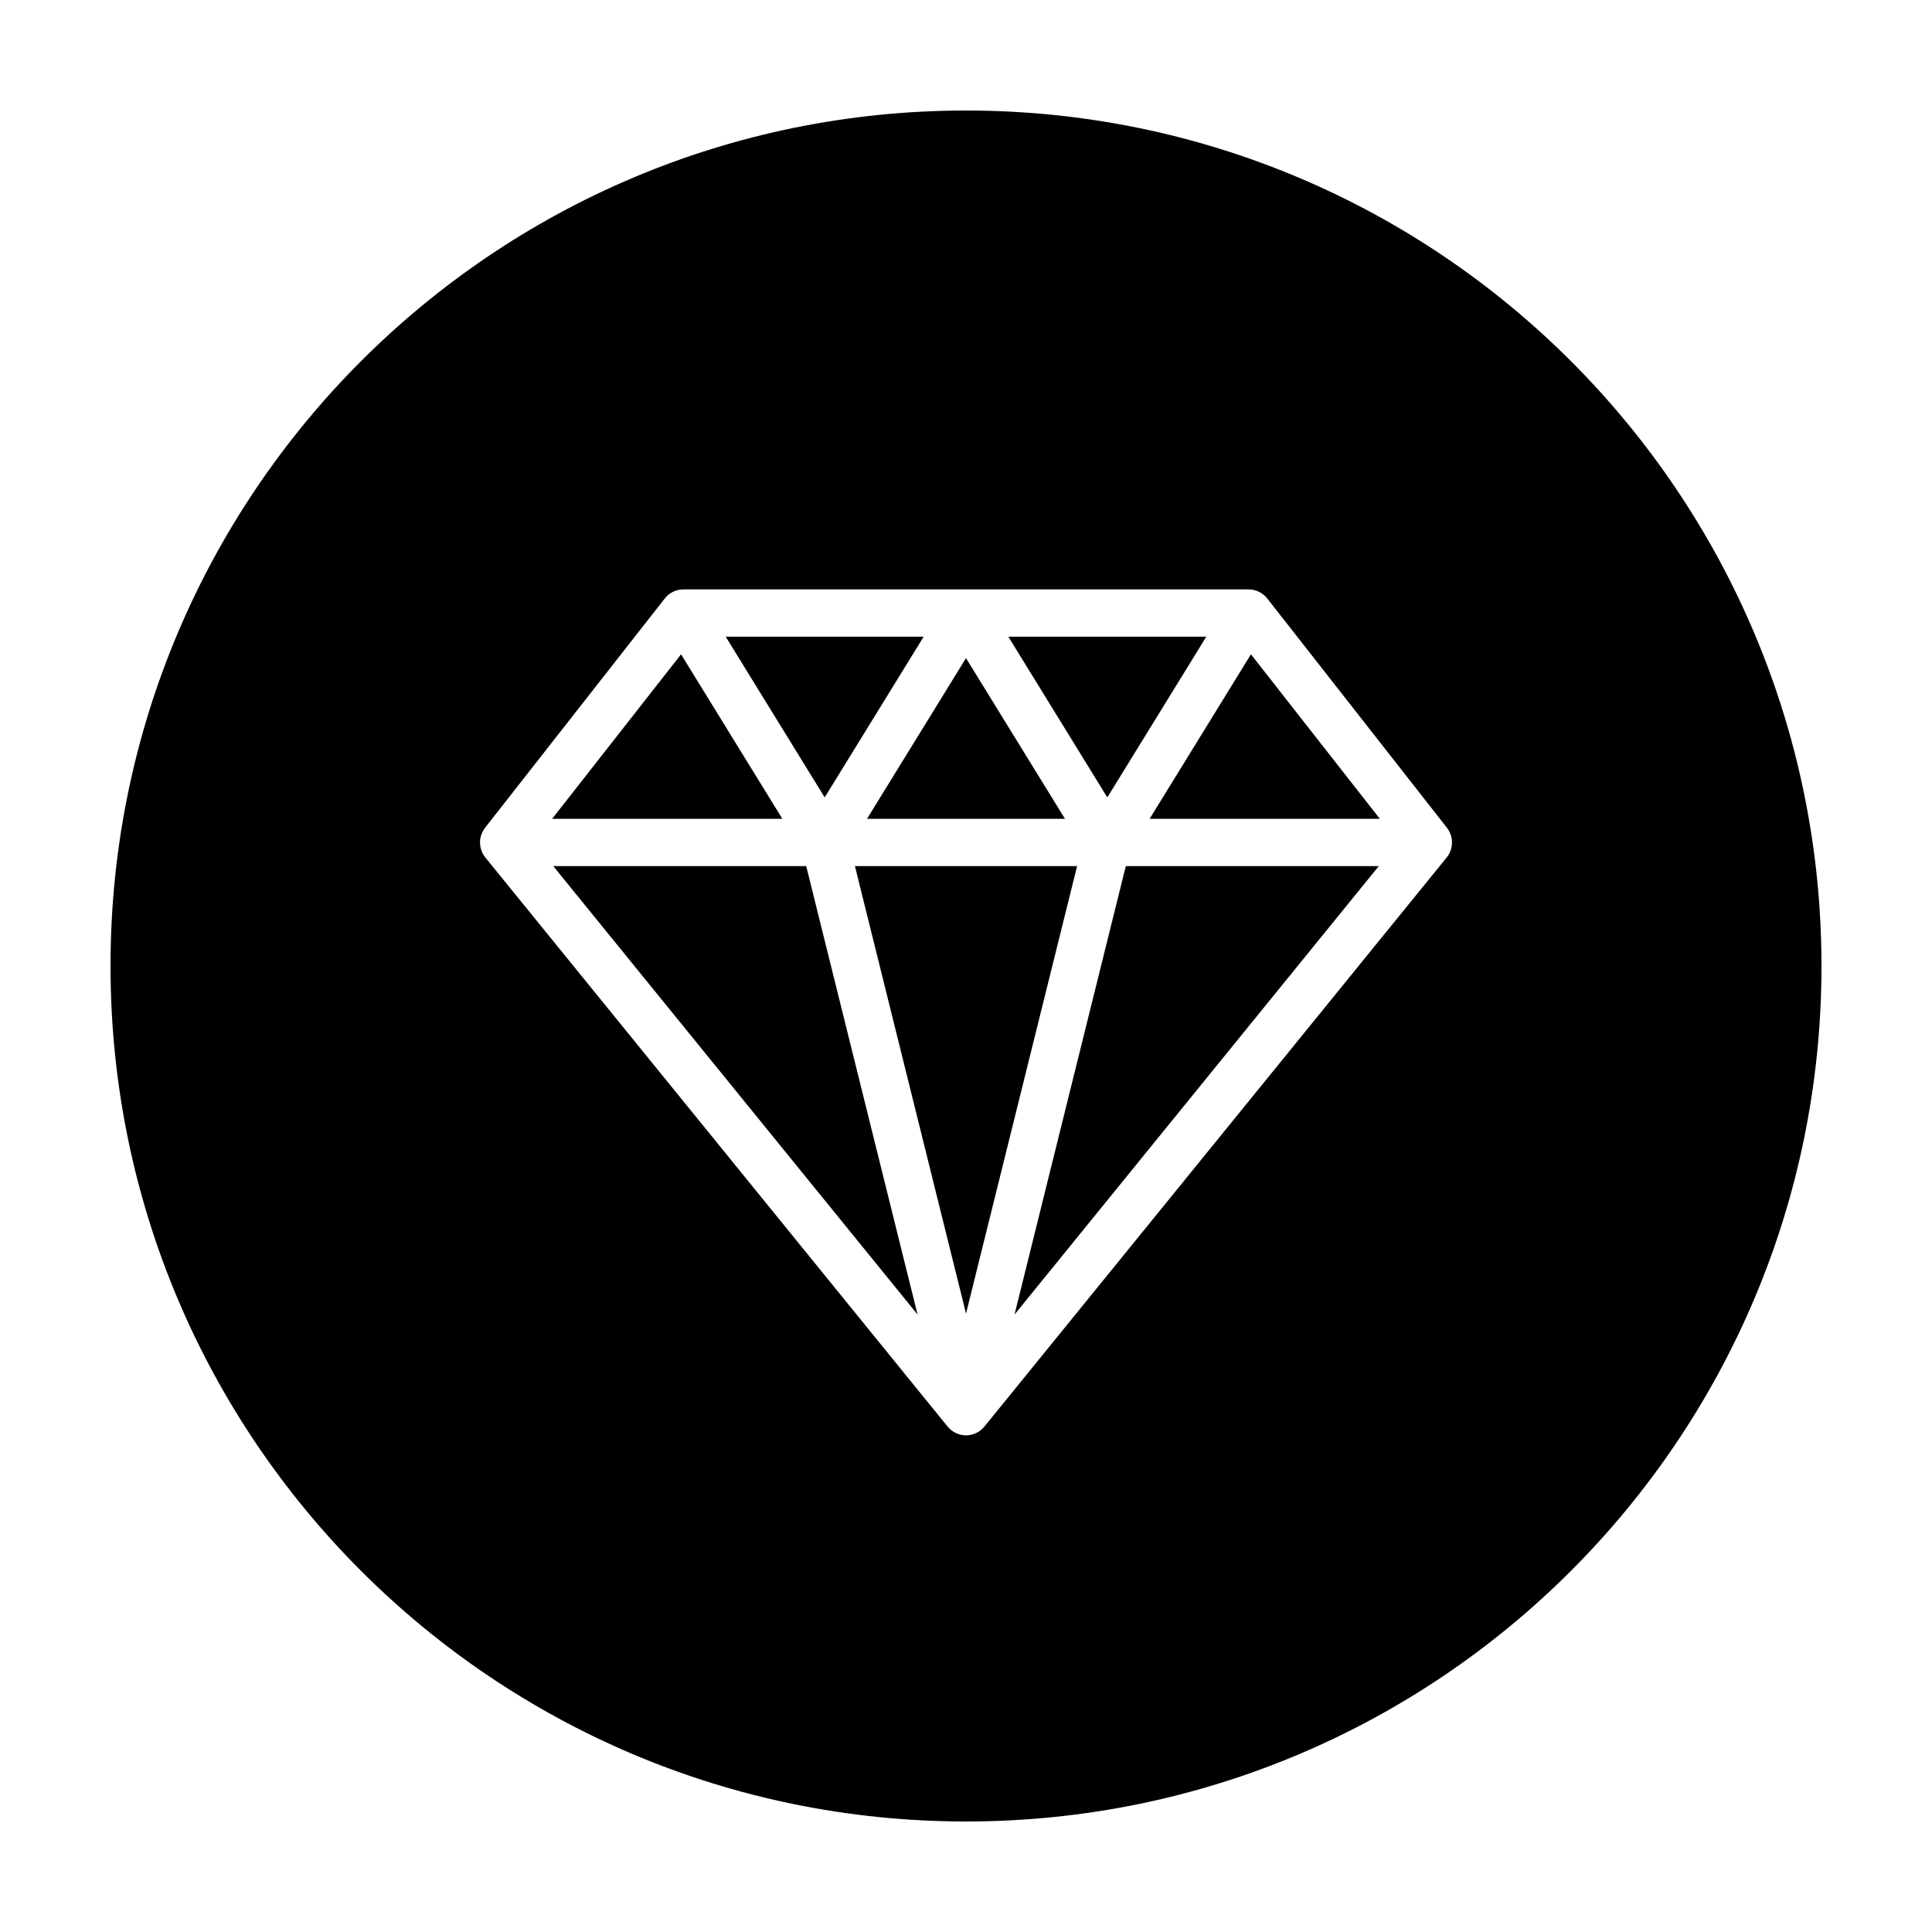
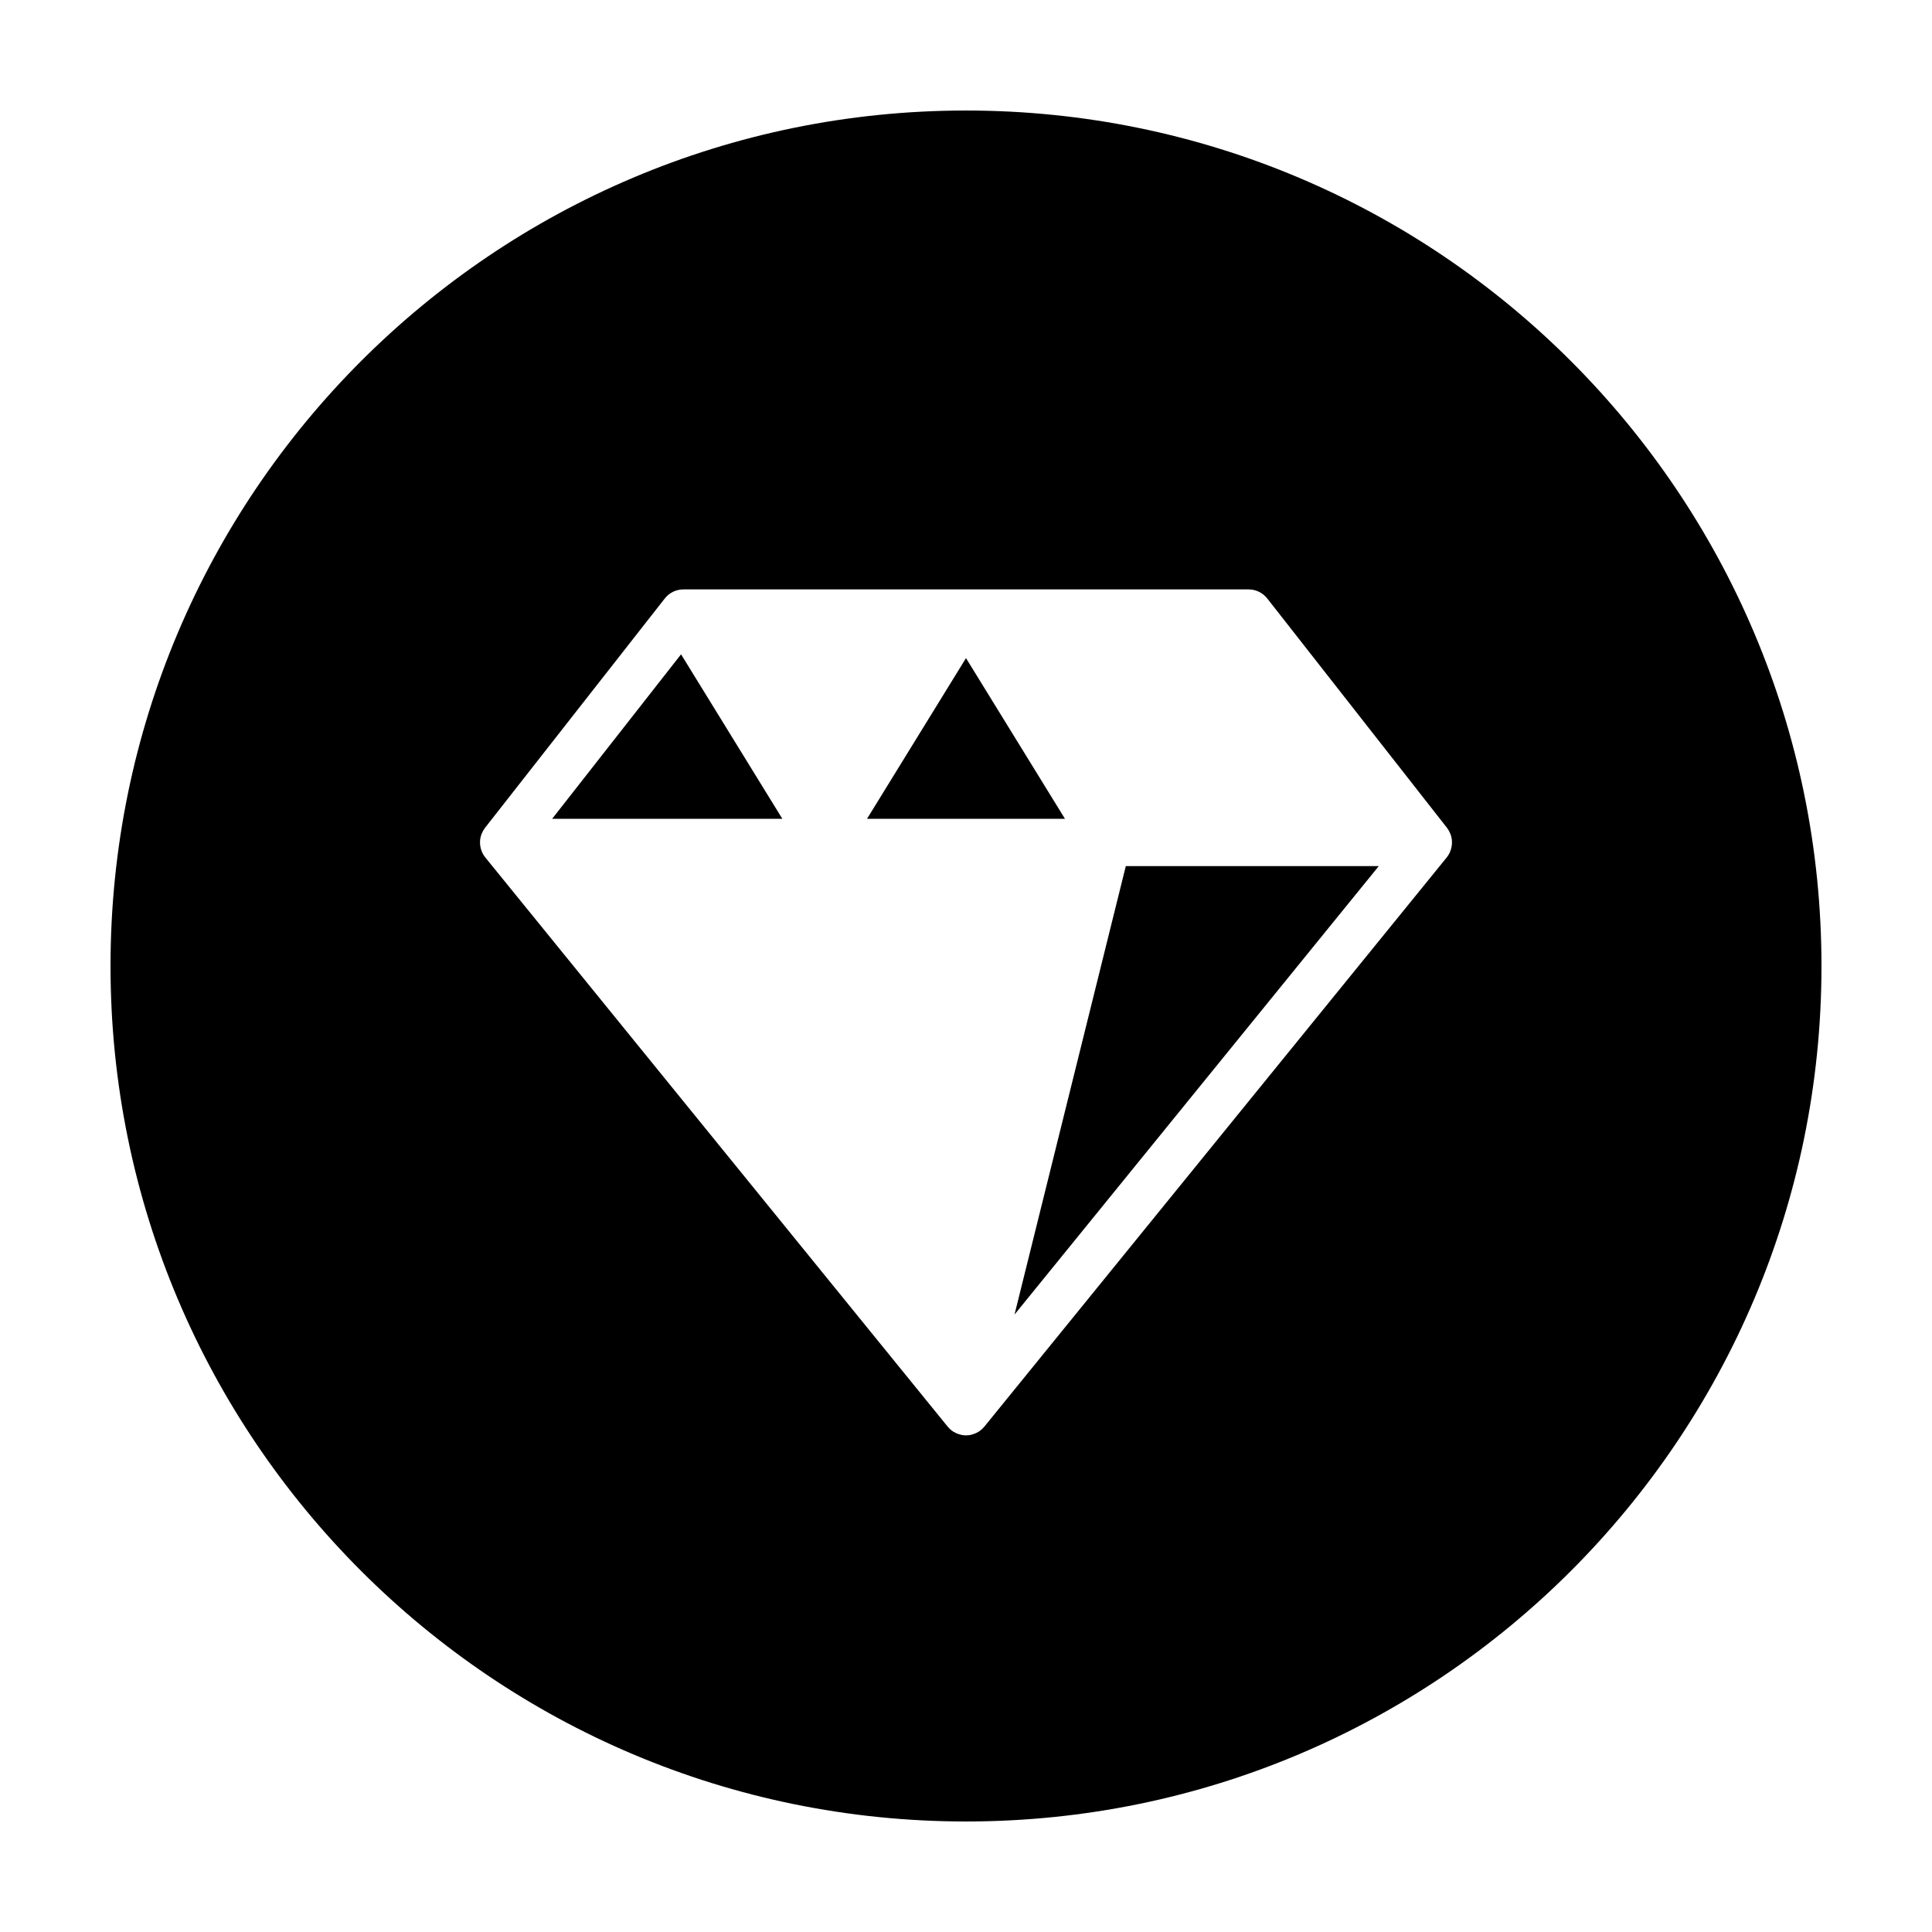
<svg xmlns="http://www.w3.org/2000/svg" fill="#000000" width="800px" height="800px" version="1.1" viewBox="144 144 512 512">
  <g>
-     <path d="m437.45 355.32 26.23-42.586h-52.457z" />
-     <path d="m509.67 360.99-34.156-43.59-26.848 43.59z" />
    <path d="m373.77 360.99h52.457l-26.227-42.582z" />
-     <path d="m362.55 355.32 26.227-42.586h-52.457z" />
    <path d="m351.33 360.99-26.844-43.59-34.16 43.59z" />
    <path d="m442.35 373.53-29.492 118.84 96.531-118.84z" />
    <path d="m400 173.29c-125.21 0-226.71 101.5-226.71 226.71 0 125.21 101.5 226.71 226.71 226.71s226.71-101.5 226.71-226.71c-0.004-125.21-101.5-226.71-226.71-226.71zm128.18 196.72c-0.016 0.035-0.047 0.059-0.059 0.09-0.203 0.387-0.422 0.77-0.711 1.117l-122.54 150.85c-0.031 0.039-0.066 0.066-0.098 0.098-0.273 0.324-0.57 0.625-0.902 0.891-0.324 0.25-0.68 0.469-1.055 0.648-0.105 0.059-0.211 0.102-0.324 0.145-0.289 0.121-0.578 0.227-0.883 0.309-0.117 0.031-0.227 0.066-0.348 0.098-0.414 0.086-0.832 0.137-1.258 0.137-0.434 0-0.848-0.055-1.258-0.137-0.117-0.031-0.23-0.066-0.348-0.098-0.301-0.082-0.598-0.18-0.875-0.309-0.109-0.051-0.215-0.09-0.328-0.145-0.367-0.18-0.727-0.395-1.055-0.648-0.004-0.004-0.012-0.012-0.016-0.016-0.324-0.258-0.609-0.551-0.875-0.863-0.035-0.039-0.074-0.066-0.105-0.105l-122.55-150.86c-0.289-0.344-0.516-0.73-0.711-1.117-0.016-0.031-0.047-0.055-0.059-0.09-0.023-0.051-0.023-0.105-0.051-0.145-0.449-0.988-0.629-2.051-0.543-3.113 0.004-0.082 0.004-0.152 0.016-0.23 0.059-0.508 0.188-1.004 0.371-1.484 0.031-0.086 0.066-0.152 0.105-0.238 0.211-0.488 0.465-0.957 0.801-1.391l47.656-60.801c1.188-1.516 3.004-2.402 4.934-2.402h149.79c1.926 0 3.742 0.887 4.934 2.402l47.648 60.801c0.336 0.434 0.594 0.906 0.801 1.391 0.035 0.086 0.074 0.152 0.105 0.238 0.18 0.484 0.309 0.977 0.367 1.484 0.012 0.082 0.012 0.152 0.016 0.23 0.086 1.062-0.098 2.125-0.543 3.113-0.023 0.043-0.023 0.098-0.055 0.148z" />
-     <path d="m429.44 373.53h-58.875l29.441 118.58z" />
-     <path d="m387.16 492.36-29.508-118.83h-67.031z" />
  </g>
</svg>